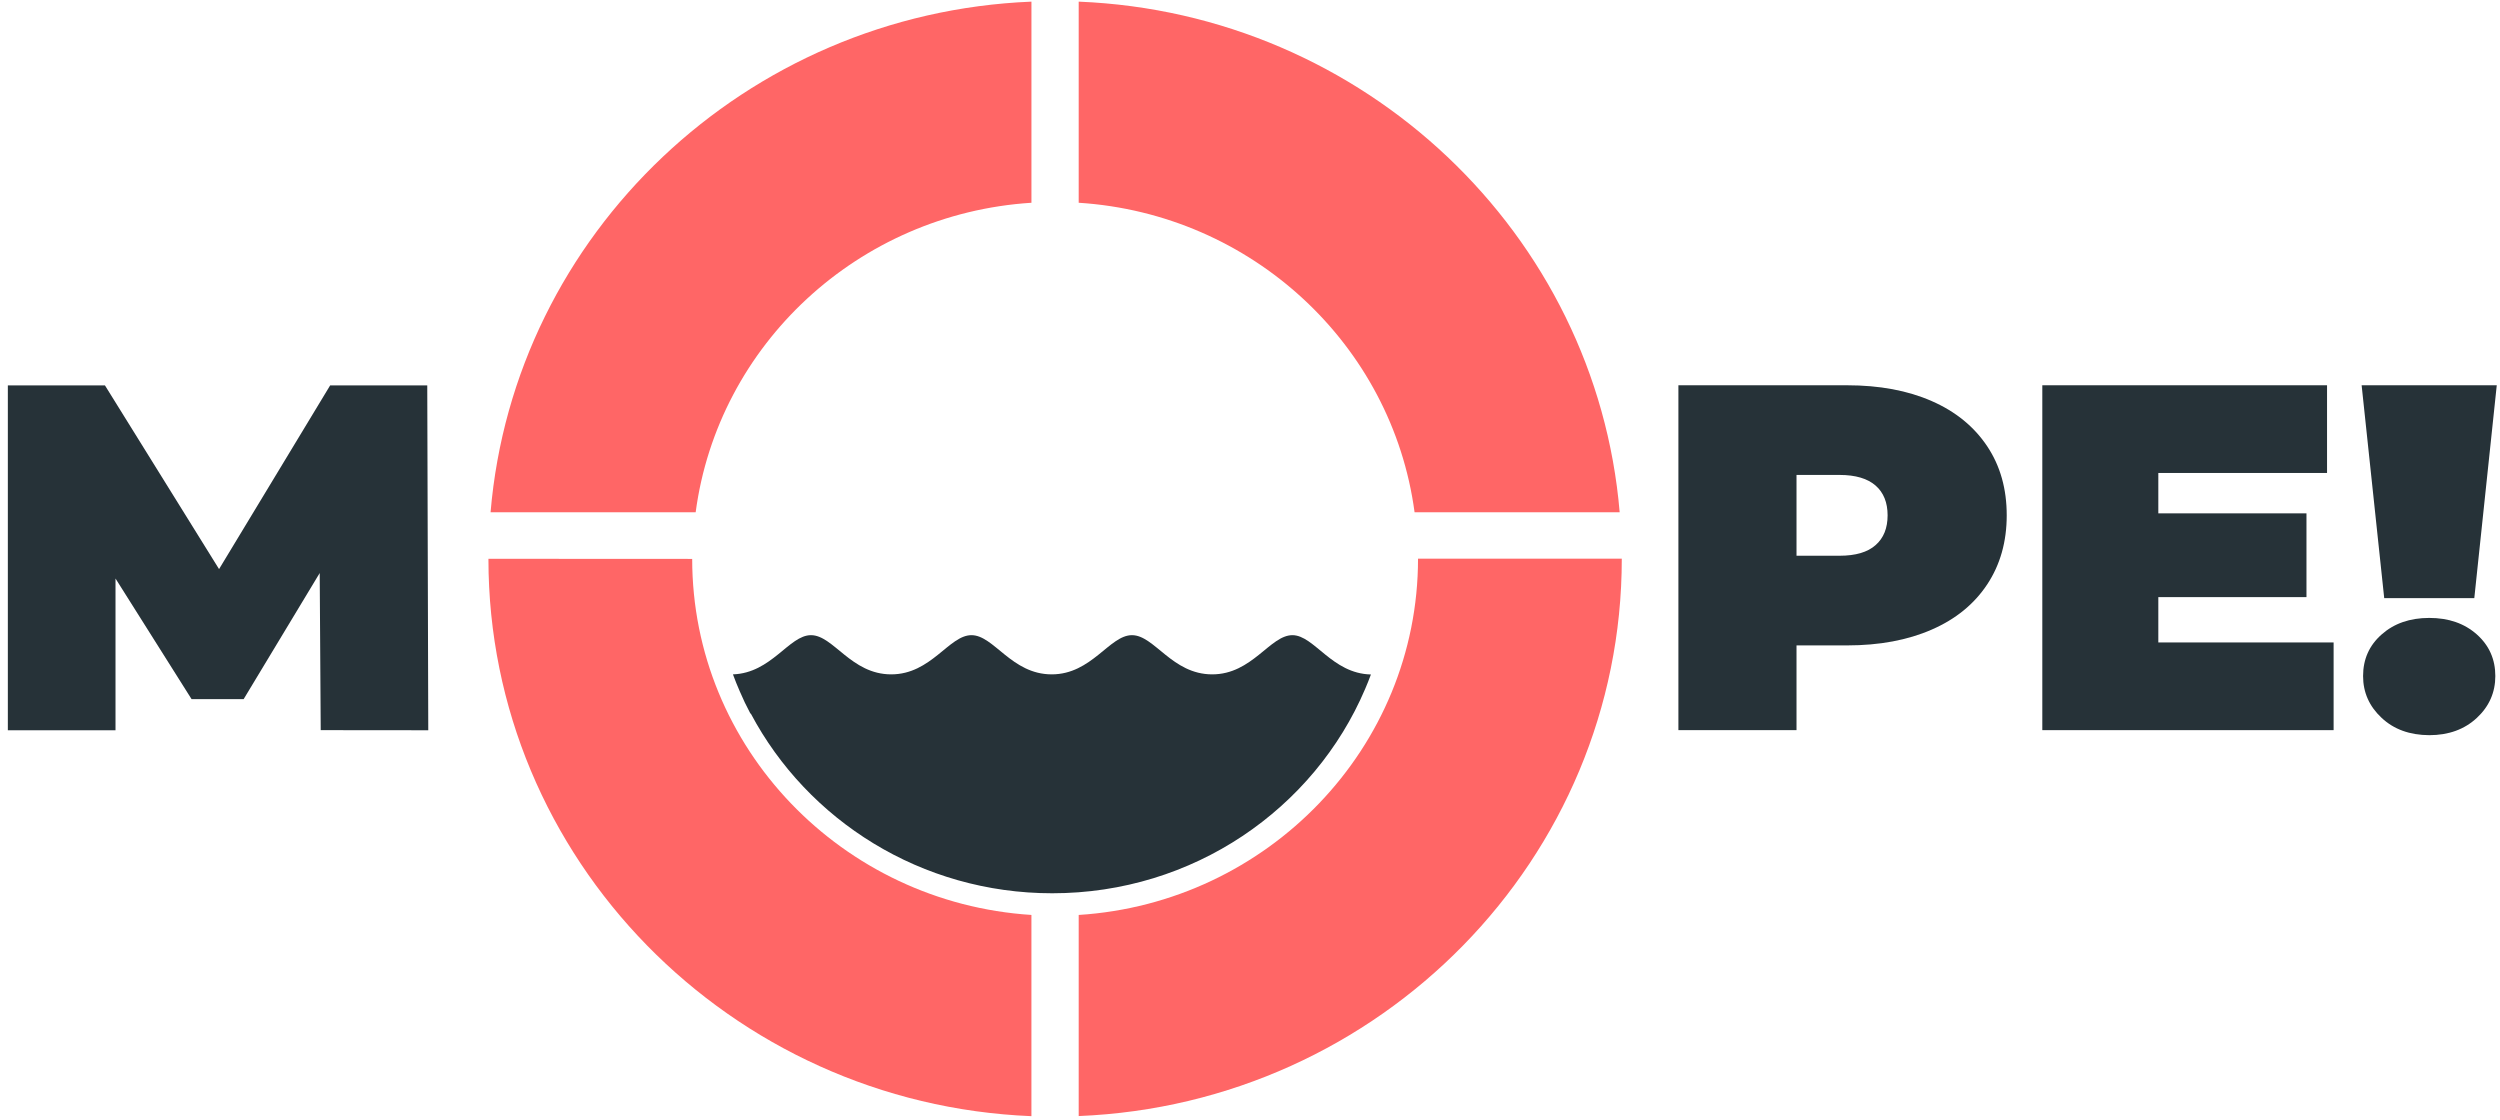
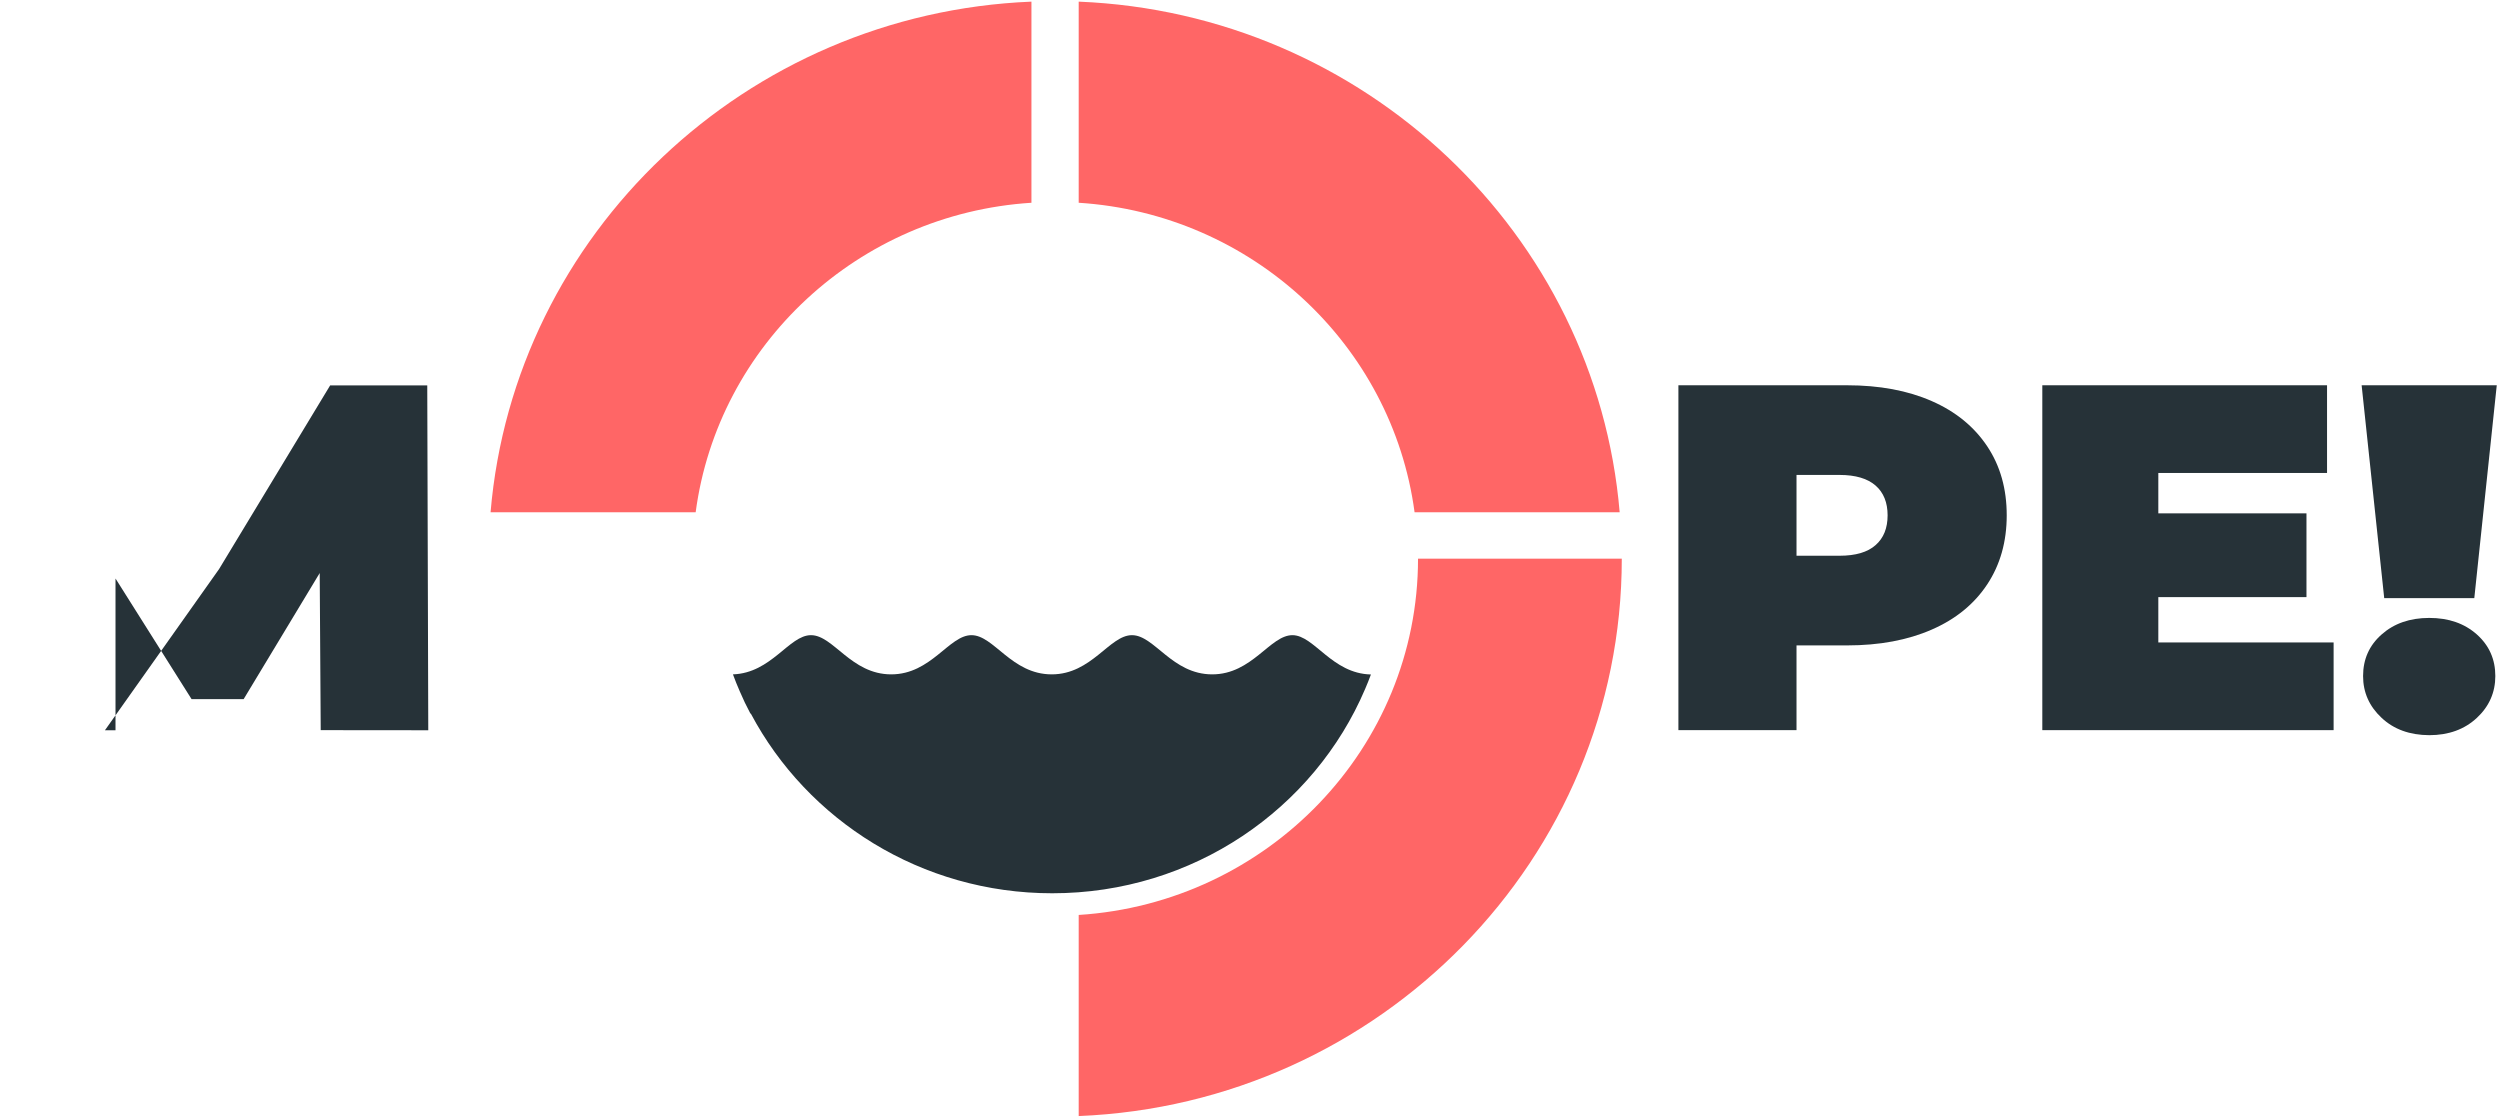
<svg xmlns="http://www.w3.org/2000/svg" width="241" height="108" viewBox="0 0 241 108" fill="none">
-   <path d="M30.917 70.386L30.82 55.241L23.486 67.399H18.469L11.135 55.768V70.396H0.756V37.151H10.116L21.117 54.861L31.828 37.151H41.188L41.285 70.396L30.917 70.386Z" fill="#263238" />
+   <path d="M30.917 70.386L30.82 55.241L23.486 67.399H18.469L11.135 55.768V70.396H0.756H10.116L21.117 54.861L31.828 37.151H41.188L41.285 70.396L30.917 70.386Z" fill="#263238" />
  <path d="M186.211 38.66C188.527 39.673 190.307 41.13 191.572 43.029C192.837 44.929 193.448 47.145 193.448 49.678C193.448 52.211 192.827 54.428 191.572 56.328C190.318 58.227 188.538 59.684 186.211 60.697C183.895 61.71 181.172 62.217 178.063 62.217H173.184V70.386H161.798V37.14H178.052C181.183 37.14 183.895 37.647 186.211 38.66ZM180.807 52.549C181.579 51.874 181.965 50.913 181.965 49.678C181.965 48.444 181.579 47.483 180.807 46.808C180.035 46.132 178.877 45.784 177.334 45.784H173.184V53.573H177.334C178.877 53.573 180.035 53.235 180.807 52.549Z" fill="#263238" />
  <path d="M224.96 61.932V70.386H196.879V37.14H224.327V45.594H208.062V49.488H222.344V57.562H208.062V61.932H224.96Z" fill="#263238" />
  <path d="M227.661 37.14H240.688L238.523 57.657H229.838L227.661 37.14ZM229.591 69.204C228.401 68.095 227.801 66.755 227.801 65.172C227.801 63.557 228.39 62.217 229.591 61.161C230.781 60.106 232.304 59.568 234.18 59.568C236.046 59.568 237.568 60.095 238.769 61.161C239.959 62.227 240.549 63.557 240.549 65.172C240.549 66.755 239.949 68.106 238.769 69.204C237.579 70.312 236.046 70.871 234.18 70.871C232.304 70.861 230.771 70.312 229.591 69.204Z" fill="#263238" />
  <path d="M131.599 66.416C126.674 77.985 115.022 86.111 101.438 86.111C88.799 86.111 77.844 79.077 72.383 68.799V68.788H72.34C71.965 68.085 71.621 67.371 71.31 66.636C71.074 66.101 70.859 65.555 70.656 65.009C74.379 64.883 76.063 61.23 78.177 61.23C80.344 61.23 82.04 65.009 85.913 65.009C89.775 65.009 91.481 61.23 93.649 61.23C95.816 61.23 97.511 65.009 101.385 65.009C105.247 65.009 106.953 61.23 109.121 61.23C111.288 61.23 112.983 65.009 116.857 65.009C120.719 65.009 122.425 61.23 124.593 61.23C126.696 61.24 128.391 64.935 132.157 65.019C131.985 65.492 131.792 65.964 131.599 66.416Z" fill="#263238" />
  <path d="M47.291 49.383H67.062C69.207 33.235 82.727 20.612 99.431 19.546V0.158C71.898 1.277 49.553 22.554 47.291 49.383Z" fill="#FF6666" />
  <path d="M136.365 49.383H156.136C153.874 22.554 131.53 1.277 103.986 0.158V19.546C120.679 20.612 134.21 33.235 136.365 49.383Z" fill="#FF6666" />
  <path d="M136.698 53.857C136.698 72.095 122.202 87.04 103.986 88.201V107.588C133.052 106.406 156.34 82.765 156.34 53.868V53.857H136.698Z" fill="#FF6666" />
-   <path d="M66.727 53.878L47.085 53.868V53.878C47.085 82.765 70.373 106.417 99.429 107.599V88.2C81.191 87.039 66.727 72.095 66.727 53.878Z" fill="#FF6666" />
</svg>